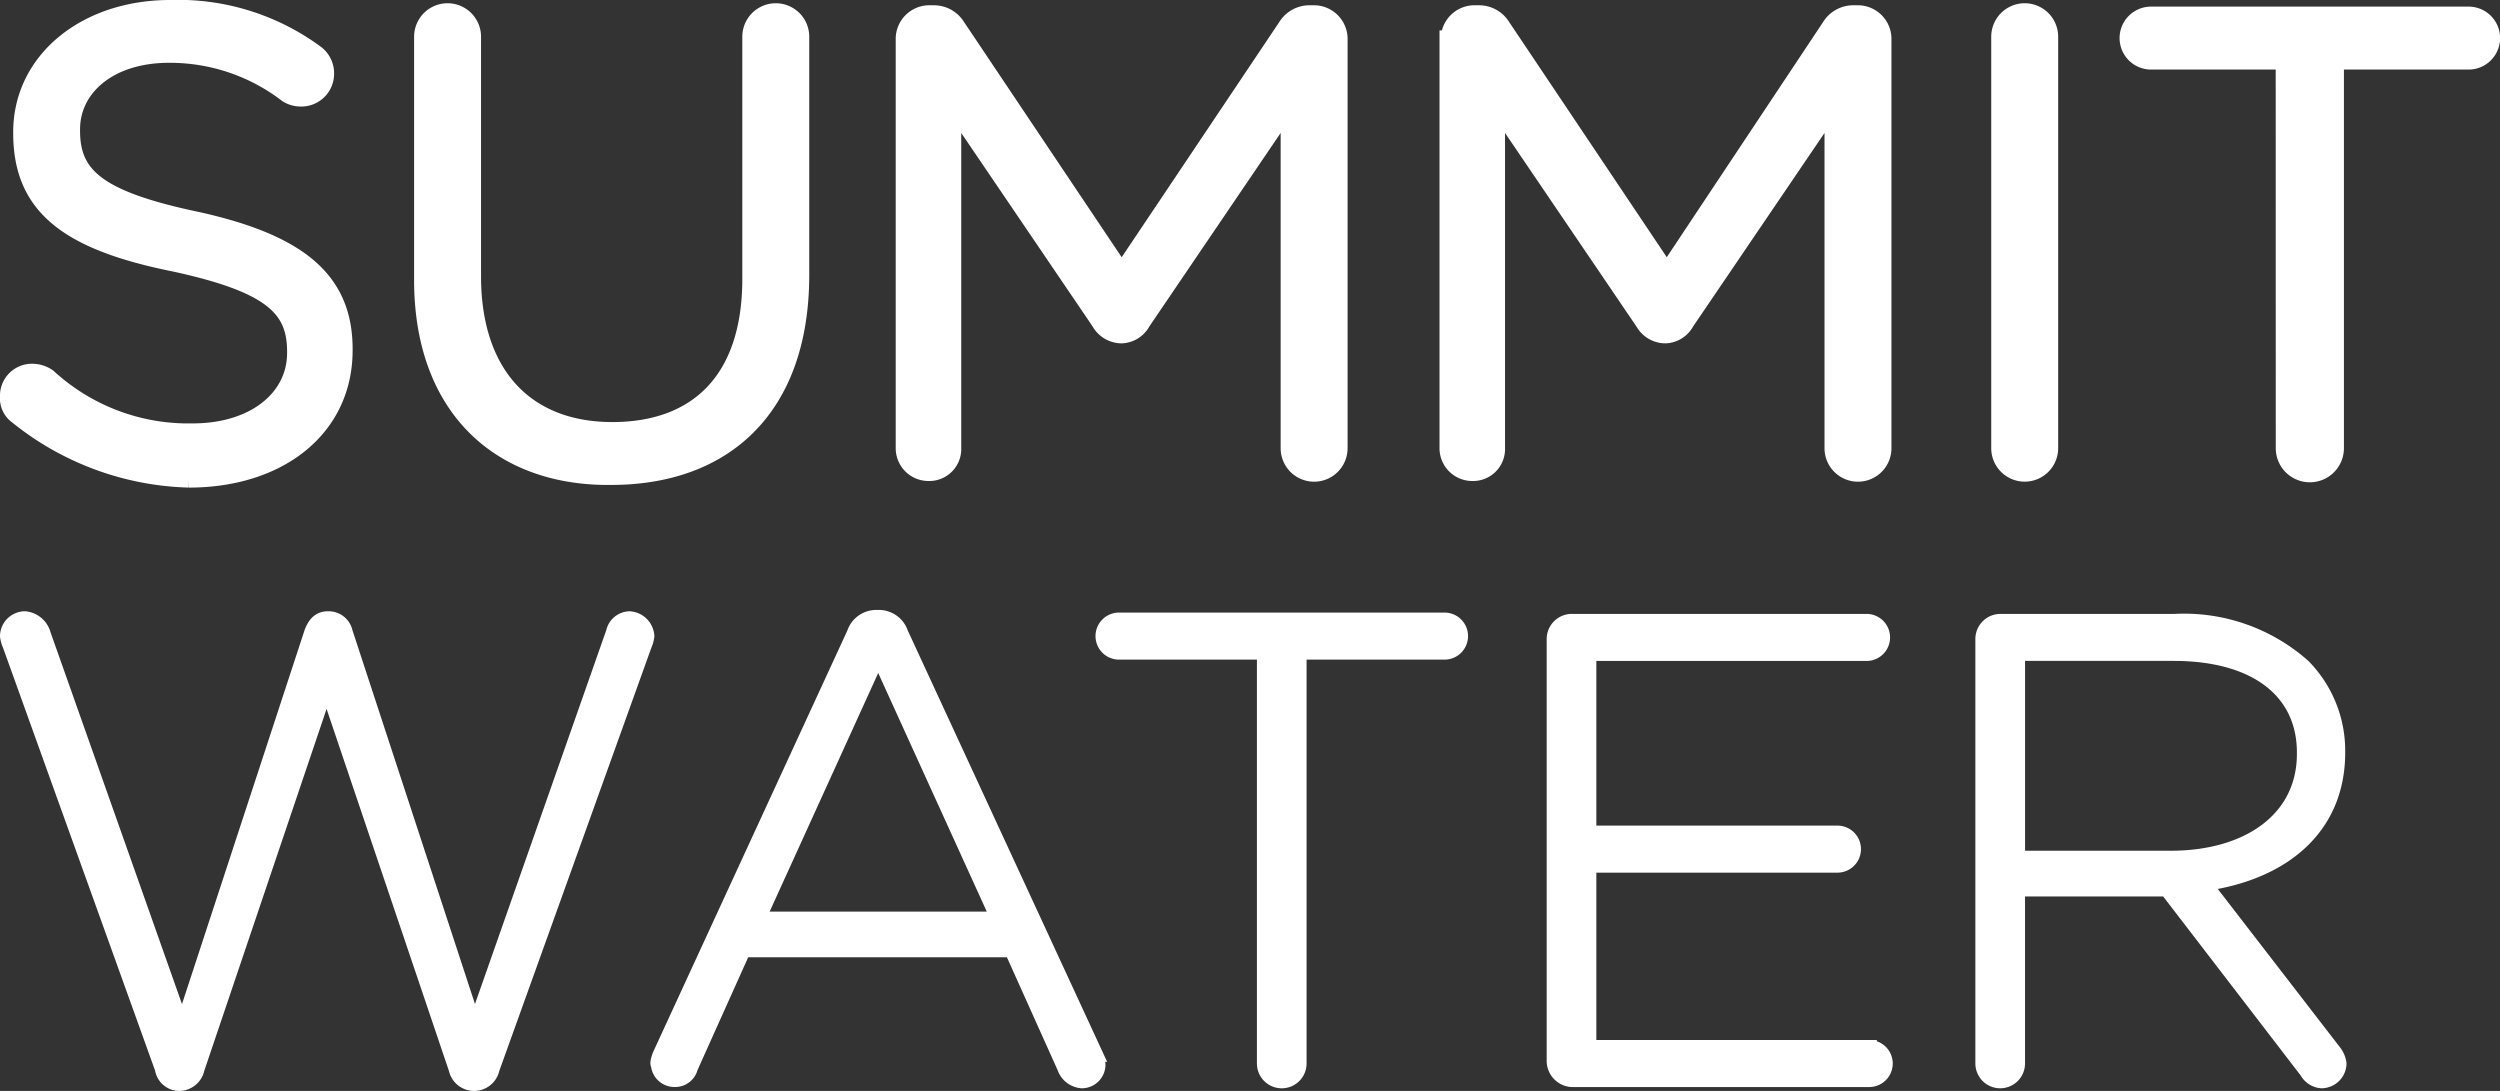
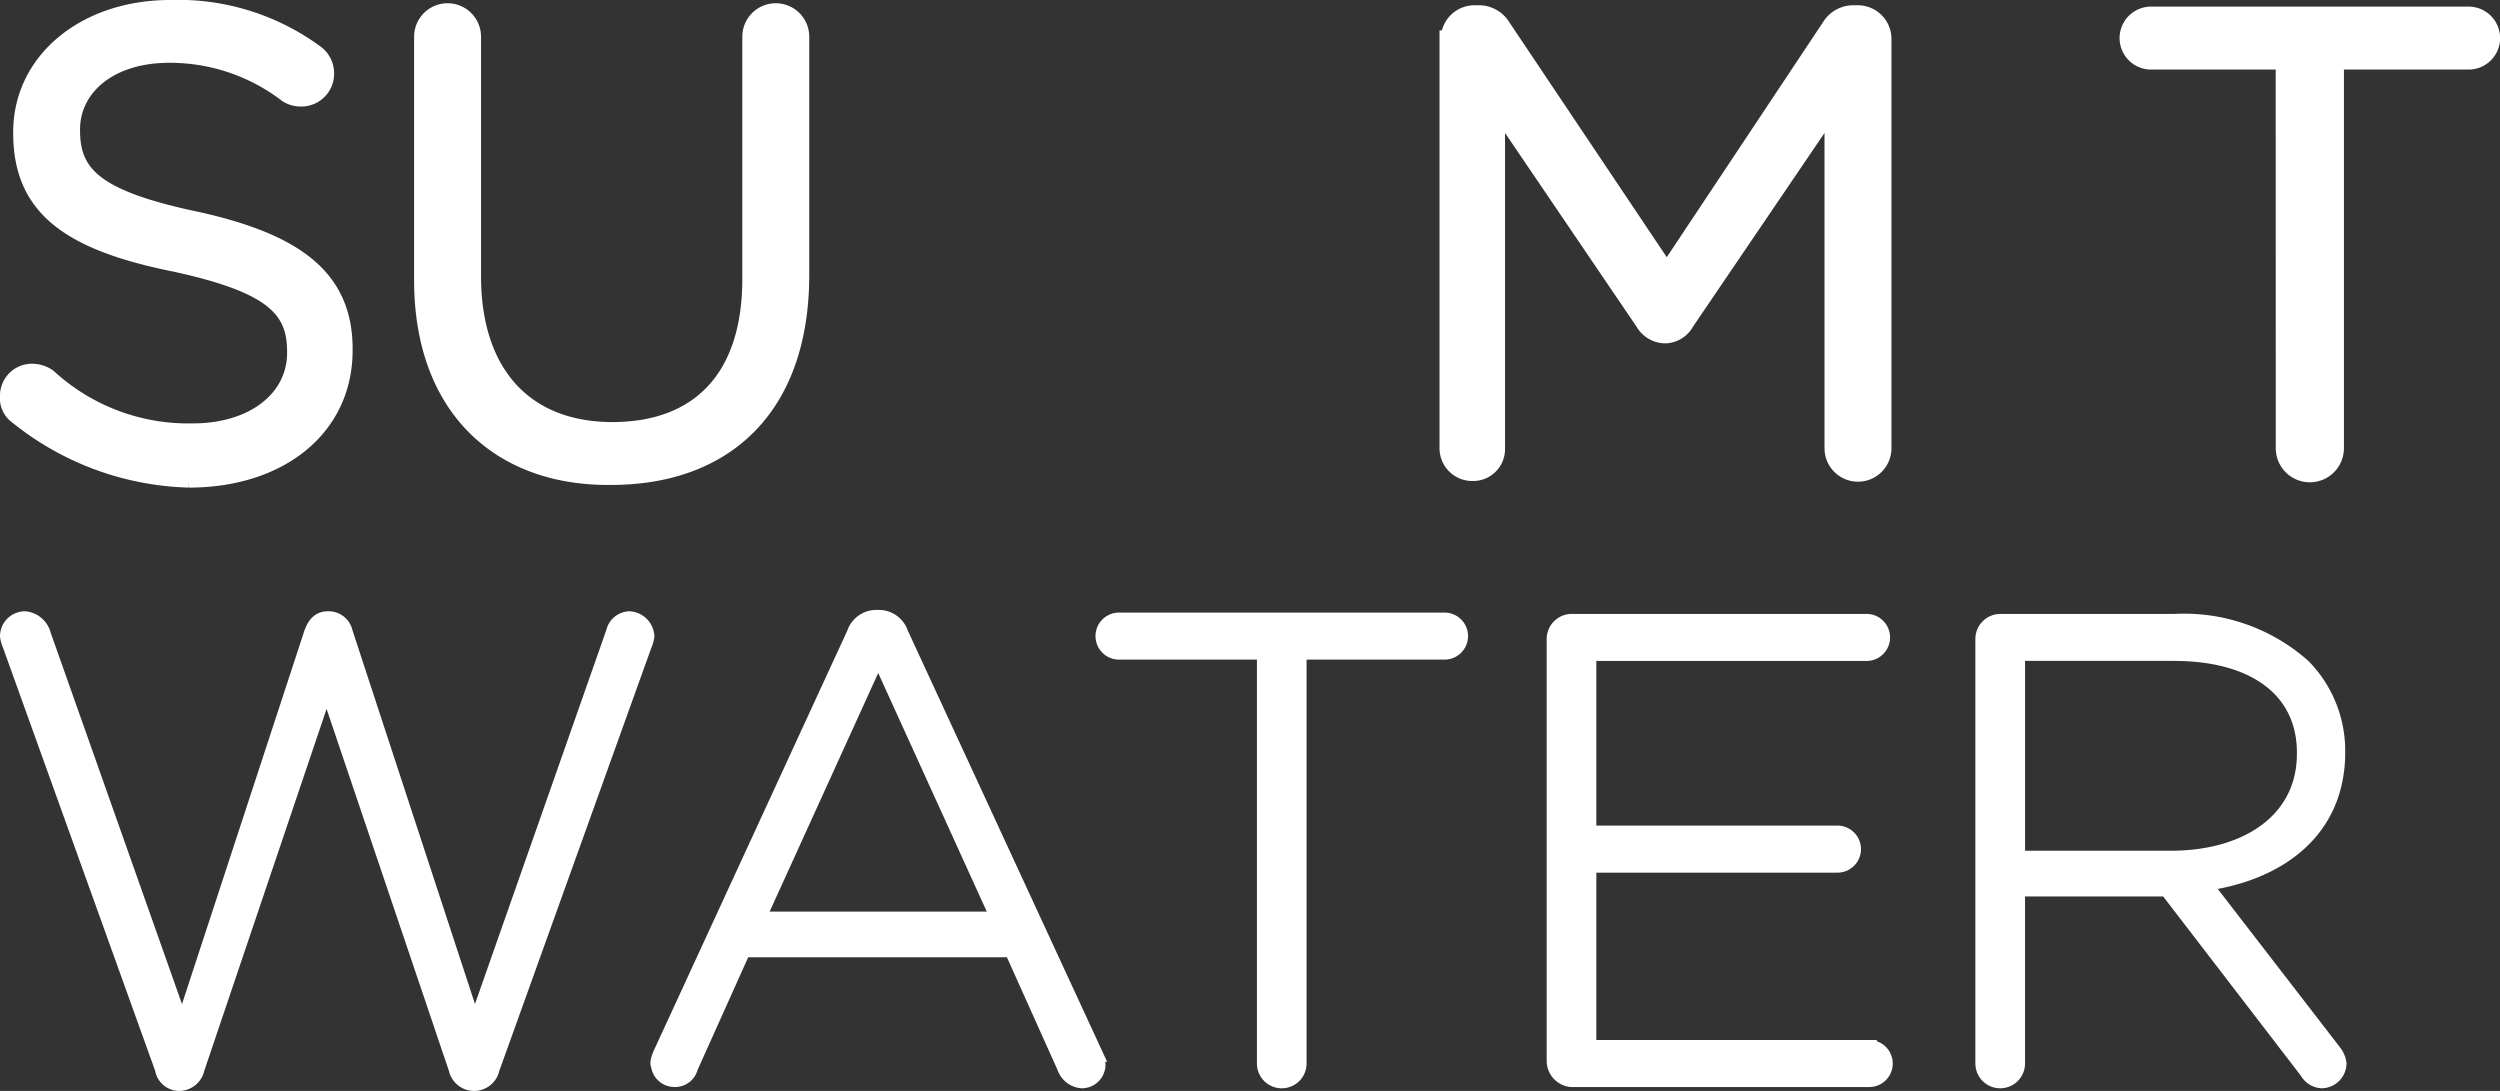
<svg xmlns="http://www.w3.org/2000/svg" width="125.767" height="54.88" viewBox="0 0 125.767 54.88">
  <rect x="0" y="0" width="125.767" height="54.88" fill="#333333" stroke="none" />
  <g id="summit-water-logo" transform="translate(-0.617 -0.717)">
    <g id="Group_2" data-name="Group 2" transform="translate(1 1.1)">
      <g id="Group_1" data-name="Group 1">
        <path id="Path_1" data-name="Path 1" d="M1.466,21.667a1.12,1.12,0,0,1-.466-1A1.224,1.224,0,0,1,2.265,19.4a1.427,1.427,0,0,1,.8.266A10.379,10.379,0,0,0,10.318,22.4c3.062,0,5.125-1.664,5.125-3.927v-.067c0-2.13-1.132-3.328-5.99-4.393-5.325-1.065-7.788-2.8-7.788-6.589V7.357C1.666,3.762,4.861,1.1,9.187,1.1a11.7,11.7,0,0,1,7.322,2.263,1.28,1.28,0,0,1,.532,1.065,1.264,1.264,0,0,1-1.265,1.265,1.342,1.342,0,0,1-.732-.2,9.635,9.635,0,0,0-5.924-2c-3,0-4.859,1.664-4.859,3.727V7.29c0,2.2,1.2,3.395,6.257,4.46,5.125,1.132,7.455,3,7.455,6.523v.067c0,3.927-3.261,6.523-7.854,6.523A14.384,14.384,0,0,1,1.466,21.667Z" transform="translate(-1 -1.1)" fill="#fff" stroke="#fff" stroke-width="0.767" />
        <path id="Path_2" data-name="Path 2" d="M32.3,14.878V2.631a1.3,1.3,0,1,1,2.6,0V14.679c0,4.925,2.662,7.721,6.989,7.721,4.26,0,6.922-2.529,6.922-7.588V2.631a1.3,1.3,0,1,1,2.6,0V14.612c0,6.723-3.861,10.184-9.585,10.184C36.227,24.862,32.3,21.335,32.3,14.878Z" transform="translate(-11.467 -1.167)" fill="#fff" stroke="#fff" stroke-width="0.767" />
-         <path id="Path_3" data-name="Path 3" d="M68.7,2.765A1.309,1.309,0,0,1,69.965,1.5h.266a1.4,1.4,0,0,1,1.2.666l8.253,12.314L87.936,2.166a1.4,1.4,0,0,1,1.2-.666H89.4a1.309,1.309,0,0,1,1.265,1.265V23.4a1.3,1.3,0,1,1-2.6,0V6.292L80.747,17.075a1.265,1.265,0,0,1-1.065.666,1.307,1.307,0,0,1-1.132-.666L71.229,6.292V23.4a1.224,1.224,0,0,1-1.265,1.265A1.264,1.264,0,0,1,68.7,23.4V2.765Z" transform="translate(-23.639 -1.234)" fill="#fff" stroke="#fff" stroke-width="0.767" />
        <path id="Path_4" data-name="Path 4" d="M109.867,2.765A1.309,1.309,0,0,1,111.131,1.5h.266a1.4,1.4,0,0,1,1.2.666l8.253,12.314,8.187-12.314a1.4,1.4,0,0,1,1.2-.666h.266a1.309,1.309,0,0,1,1.265,1.265V23.4a1.3,1.3,0,1,1-2.6,0V6.292l-7.322,10.783a1.265,1.265,0,0,1-1.065.666,1.307,1.307,0,0,1-1.132-.666L112.329,6.292V23.4a1.224,1.224,0,0,1-1.265,1.265A1.264,1.264,0,0,1,109.8,23.4V2.765Z" transform="translate(-37.382 -1.234)" fill="#fff" stroke="#fff" stroke-width="0.767" />
-         <path id="Path_5" data-name="Path 5" d="M151.5,2.631a1.3,1.3,0,1,1,2.6,0v20.7a1.3,1.3,0,1,1-2.6,0Z" transform="translate(-51.327 -1.167)" fill="#fff" stroke="#fff" stroke-width="0.767" />
        <path id="Path_6" data-name="Path 6" d="M169.054,4H162.4a1.2,1.2,0,1,1,0-2.4h15.975a1.2,1.2,0,1,1,0,2.4h-6.656V23.432a1.331,1.331,0,0,1-2.662,0Z" transform="translate(-54.57 -1.267)" fill="#fff" stroke="#fff" stroke-width="0.767" />
        <path id="Path_7" data-name="Path 7" d="M1.133,48.631A1.693,1.693,0,0,1,1,48.165a.881.881,0,0,1,.865-.865,1.063,1.063,0,0,1,.932.8L9.786,67.867l6.523-19.9c.133-.333.333-.666.8-.666h.067a.844.844,0,0,1,.8.666l6.523,19.9,6.989-19.9a.844.844,0,0,1,.8-.666.93.93,0,0,1,.865.865,1.693,1.693,0,0,1-.133.466l-7.654,21.3a.921.921,0,0,1-.865.732h-.067a.921.921,0,0,1-.865-.732l-6.523-19.3-6.523,19.3a.921.921,0,0,1-.865.732h0a.857.857,0,0,1-.865-.732Z" transform="translate(-1 -16.549)" fill="#fff" stroke="#fff" stroke-width="0.767" />
        <path id="Path_8" data-name="Path 8" d="M50.253,69.232,60.037,48a1.16,1.16,0,0,1,1.132-.8h.067a1.16,1.16,0,0,1,1.132.8l9.784,21.166a1.567,1.567,0,0,1,.133.532.809.809,0,0,1-.8.8.986.986,0,0,1-.865-.666l-2.662-5.924H54.446l-2.662,5.924a.783.783,0,0,1-.8.6.8.8,0,0,1-.8-.732C50.12,69.631,50.186,69.431,50.253,69.232Zm17.039-6.856L61.235,49.064,55.178,62.376Z" transform="translate(-17.438 -16.516)" fill="#fff" stroke="#fff" stroke-width="0.767" />
        <path id="Path_9" data-name="Path 9" d="M91.92,49H84.6a.8.8,0,0,1,0-1.6h16.374a.8.8,0,0,1,0,1.6H93.651V69.7a.865.865,0,1,1-1.731,0Z" transform="translate(-28.688 -16.583)" fill="#fff" stroke="#fff" stroke-width="0.767" />
        <path id="Path_10" data-name="Path 10" d="M117.9,69.6V48.365a.881.881,0,0,1,.865-.865h14.843a.8.8,0,0,1,0,1.6H119.631V58.15h12.513a.8.8,0,1,1,0,1.6H119.631v9.185h14.111a.8.8,0,0,1,0,1.6H118.765A.937.937,0,0,1,117.9,69.6Z" transform="translate(-40.091 -16.616)" fill="#fff" stroke="#fff" stroke-width="0.767" />
        <path id="Path_11" data-name="Path 11" d="M150.3,48.365a.881.881,0,0,1,.865-.865h8.786a9.021,9.021,0,0,1,6.456,2.263,6.038,6.038,0,0,1,1.731,4.26v.067c0,3.861-2.862,6.057-6.723,6.589l6.523,8.453a1.2,1.2,0,0,1,.266.6.881.881,0,0,1-.865.865.9.9,0,0,1-.732-.466l-7.055-9.185h-7.521v8.786a.865.865,0,1,1-1.731,0V48.365Zm9.452,11.049c3.861,0,6.723-1.93,6.723-5.258v-.067c0-3.062-2.4-4.992-6.589-4.992h-7.854V59.414Z" transform="translate(-50.925 -16.616)" fill="#fff" stroke="#fff" stroke-width="0.767" />
      </g>
    </g>
  </g>
</svg>